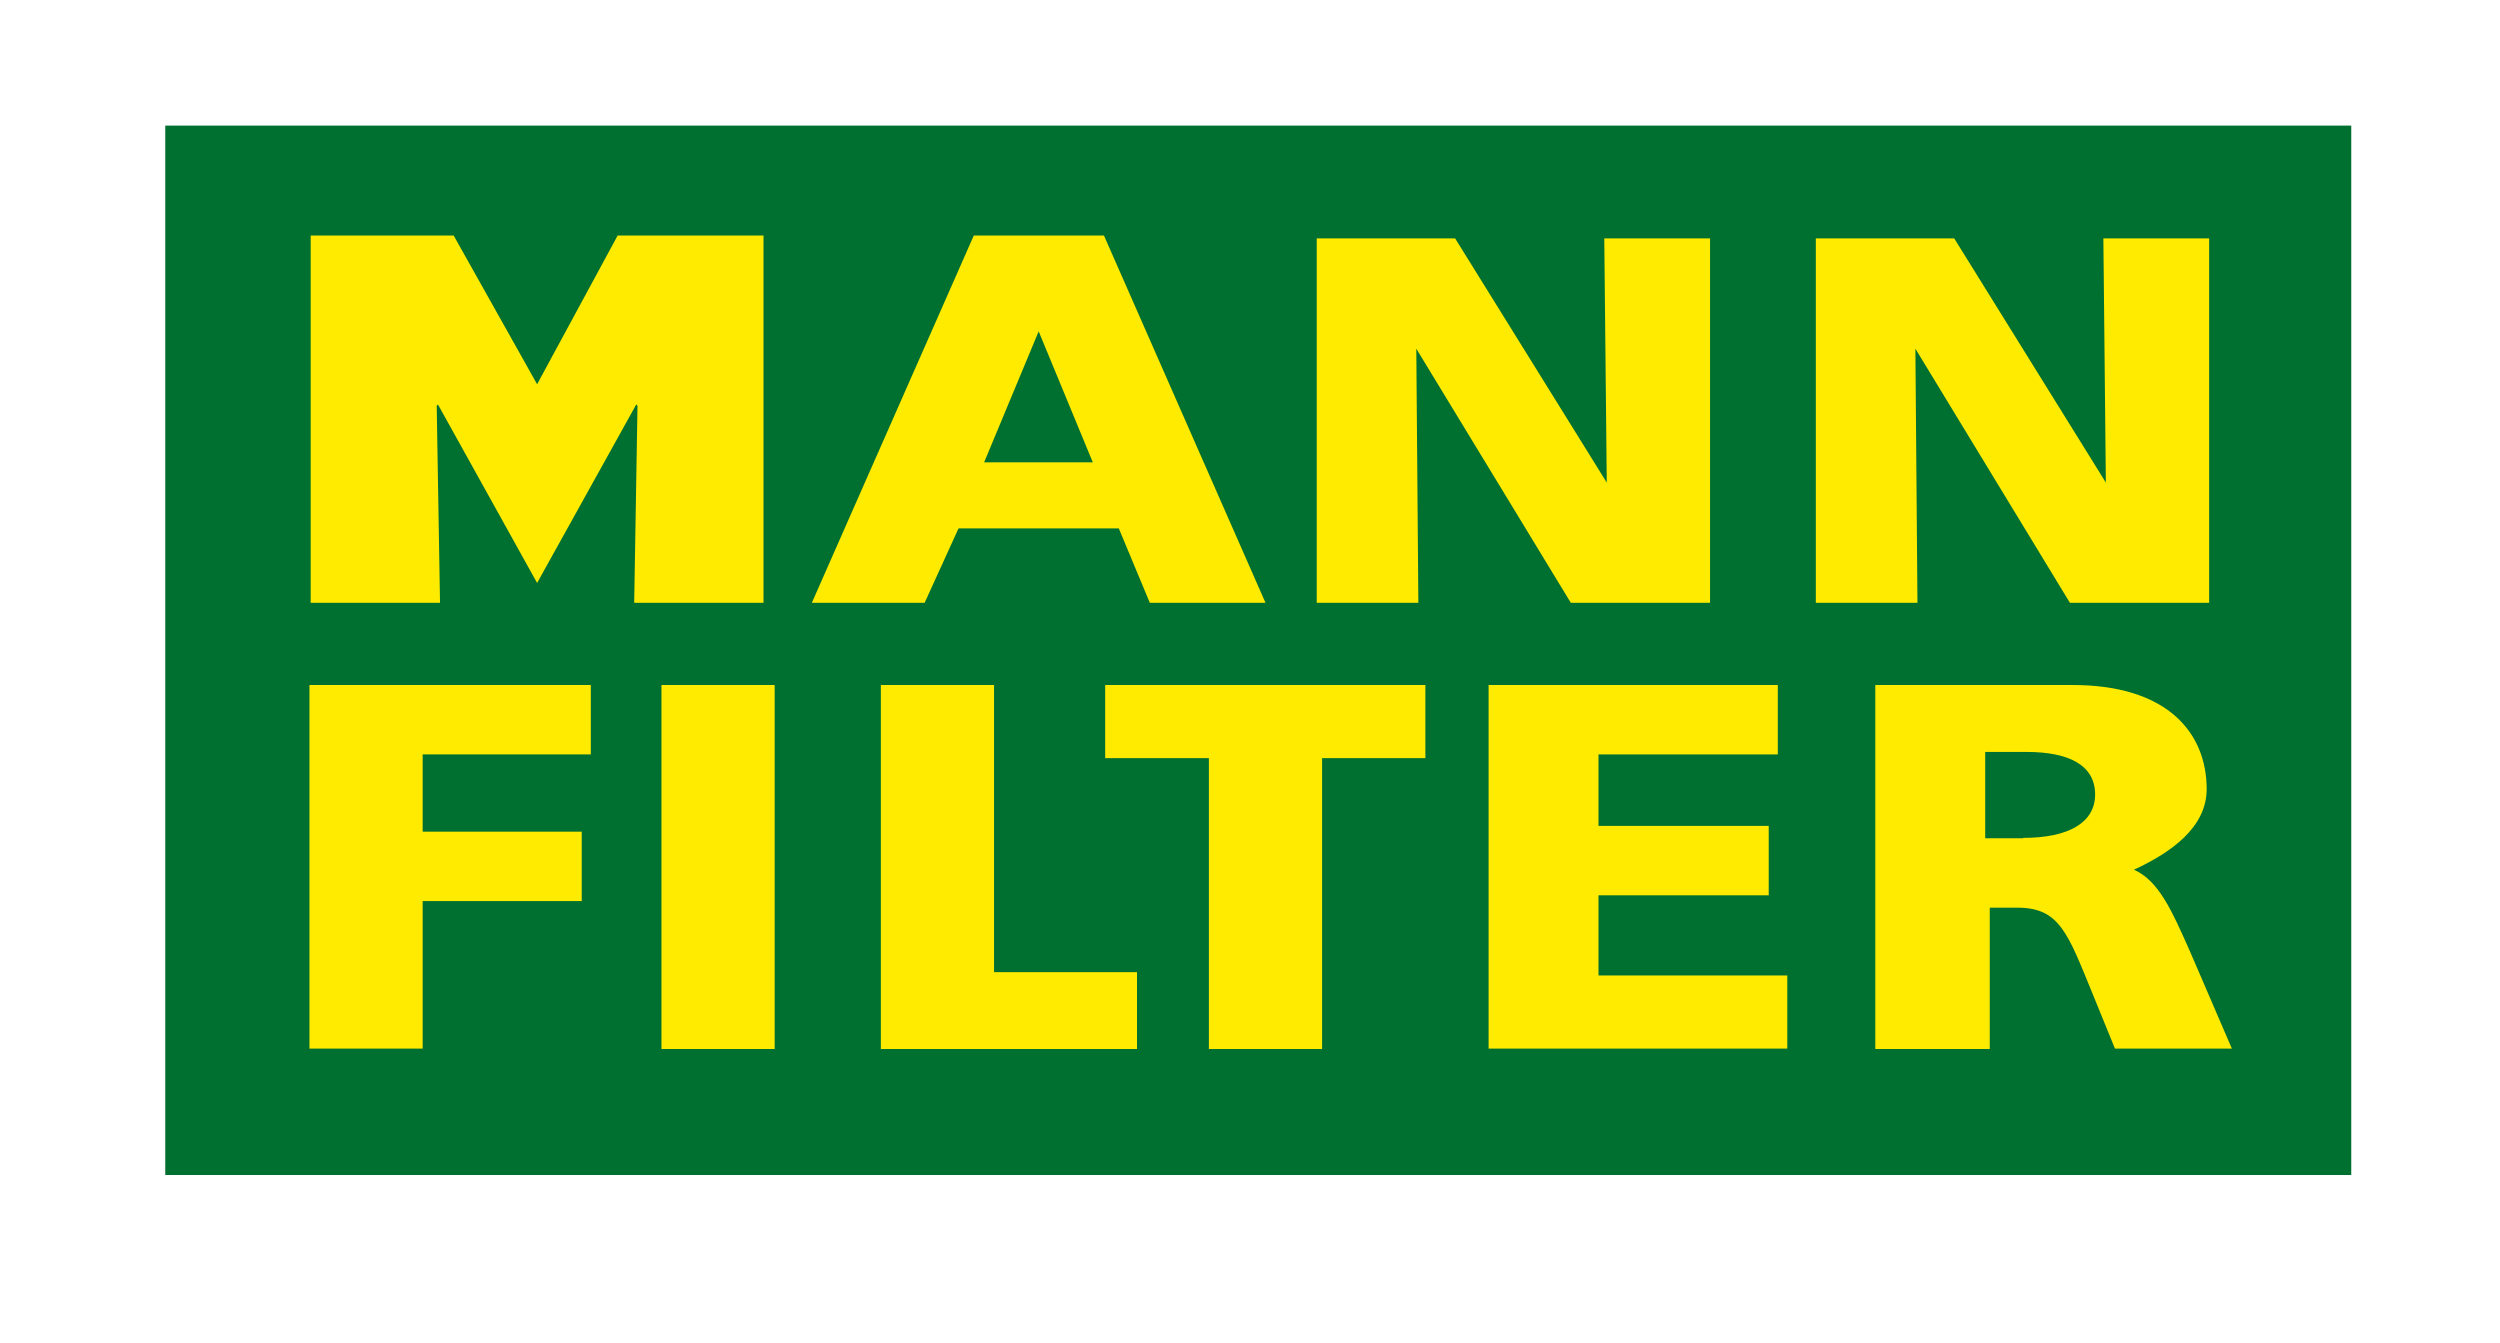
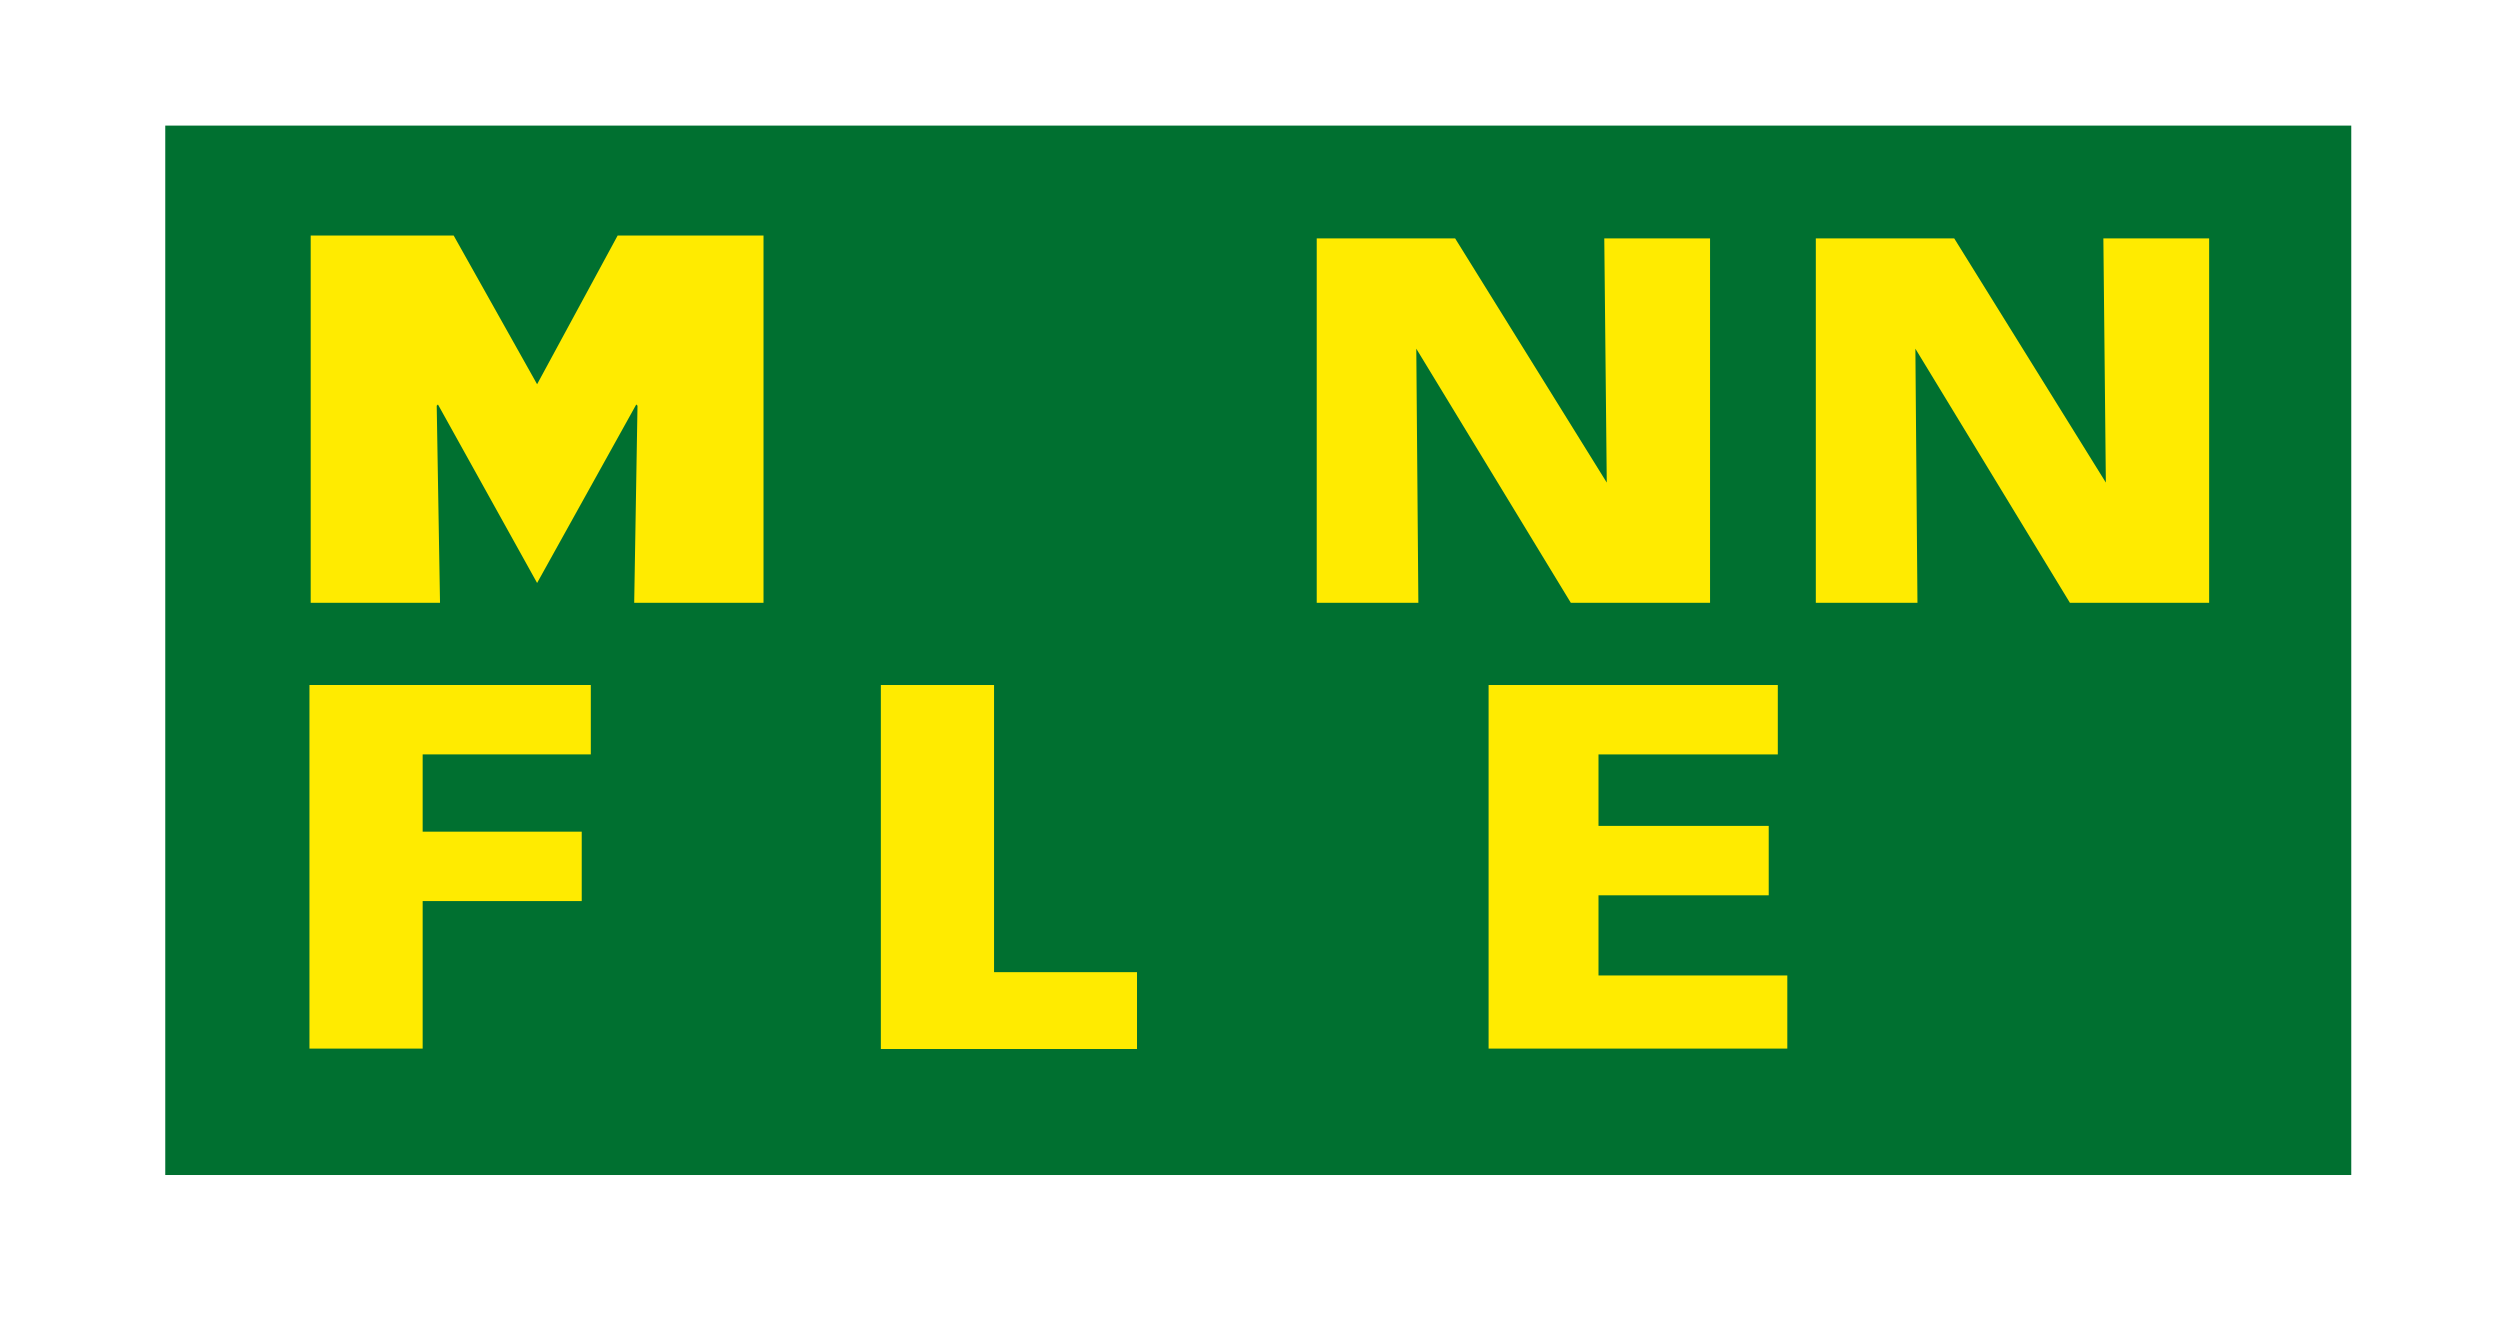
<svg xmlns="http://www.w3.org/2000/svg" version="1.1" id="Layer_1" x="0px" y="0px" viewBox="0 0 605.1 325" style="enable-background:new 0 0 605.1 325;" xml:space="preserve">
  <style type="text/css">
	.st0{fill:#007030;}
	.st1{fill:#FFEB00;}
</style>
  <g>
    <rect x="40" y="30.4" class="st0" width="529.1" height="254" />
    <g>
      <g>
        <path class="st1" d="M106.5,145.9H75.2V57h34.6L130,93l19.5-36h35.3v88.9h-31.3l0.8-47.7l-0.3-0.3l-24,43.2l-24-43.2l-0.3,0.3     L106.5,145.9z" />
-         <path class="st1" d="M235.7,57h31.5l39.1,88.9h-28l-7.5-18h-38.8l-8.2,18h-27.3L235.7,57z M264.5,111.9l-13.1-31.7l-13.2,31.7     H264.5z" />
        <path class="st1" d="M439.6,57.7H473l36.7,59.1l-0.6-59.1h25.6v88.2H501l-37.4-61.5l0.5,61.5h-24.6V57.7z" />
        <path class="st1" d="M318.7,57.7h33.5l36.7,59.1l-0.6-59.1h25.6v88.2h-33.7l-37.4-61.5l0.5,61.5h-24.6V57.7z" />
      </g>
      <g>
-         <path class="st1" d="M74.9,165.8H143v16.8h-40.7v18.7h38.5v16.8h-38.5v35.7H74.9V165.8z" />
-         <path class="st1" d="M160.1,165.8h27.4v88.1h-27.4V165.8z" />
+         <path class="st1" d="M74.9,165.8H143v16.8h-40.7v18.7h38.5v16.8h-38.5v35.7H74.9V165.8" />
        <path class="st1" d="M213.2,165.8h27.4v69.5h34.6v18.6h-62V165.8z" />
-         <path class="st1" d="M267.5,183.5v-17.7H345v17.7h-25v70.4h-27.4v-70.4H267.5z" />
        <path class="st1" d="M360.3,165.8h70v16.8h-43.4v17.3h41.2v16.8h-41.2v19.4h45.7v17.7h-72.3V165.8z" />
-         <path class="st1" d="M453.8,165.8h47.9c22.7,0,32.4,11.4,32.4,25.2c0,9.3-8.7,15.4-17.6,19.5c6,2.7,9.1,9.7,13.7,20.1l10,23.2     h-28.3l-5.3-13c-6.2-15.1-8.1-21.3-18.8-21.1h-6.2v34.2h-27.7V165.8z M489.7,202.8c11,0,17.4-3.7,17.4-10.5     c0-6.9-6-10.3-16.6-10.3h-10v20.9H489.7z" />
      </g>
    </g>
  </g>
</svg>